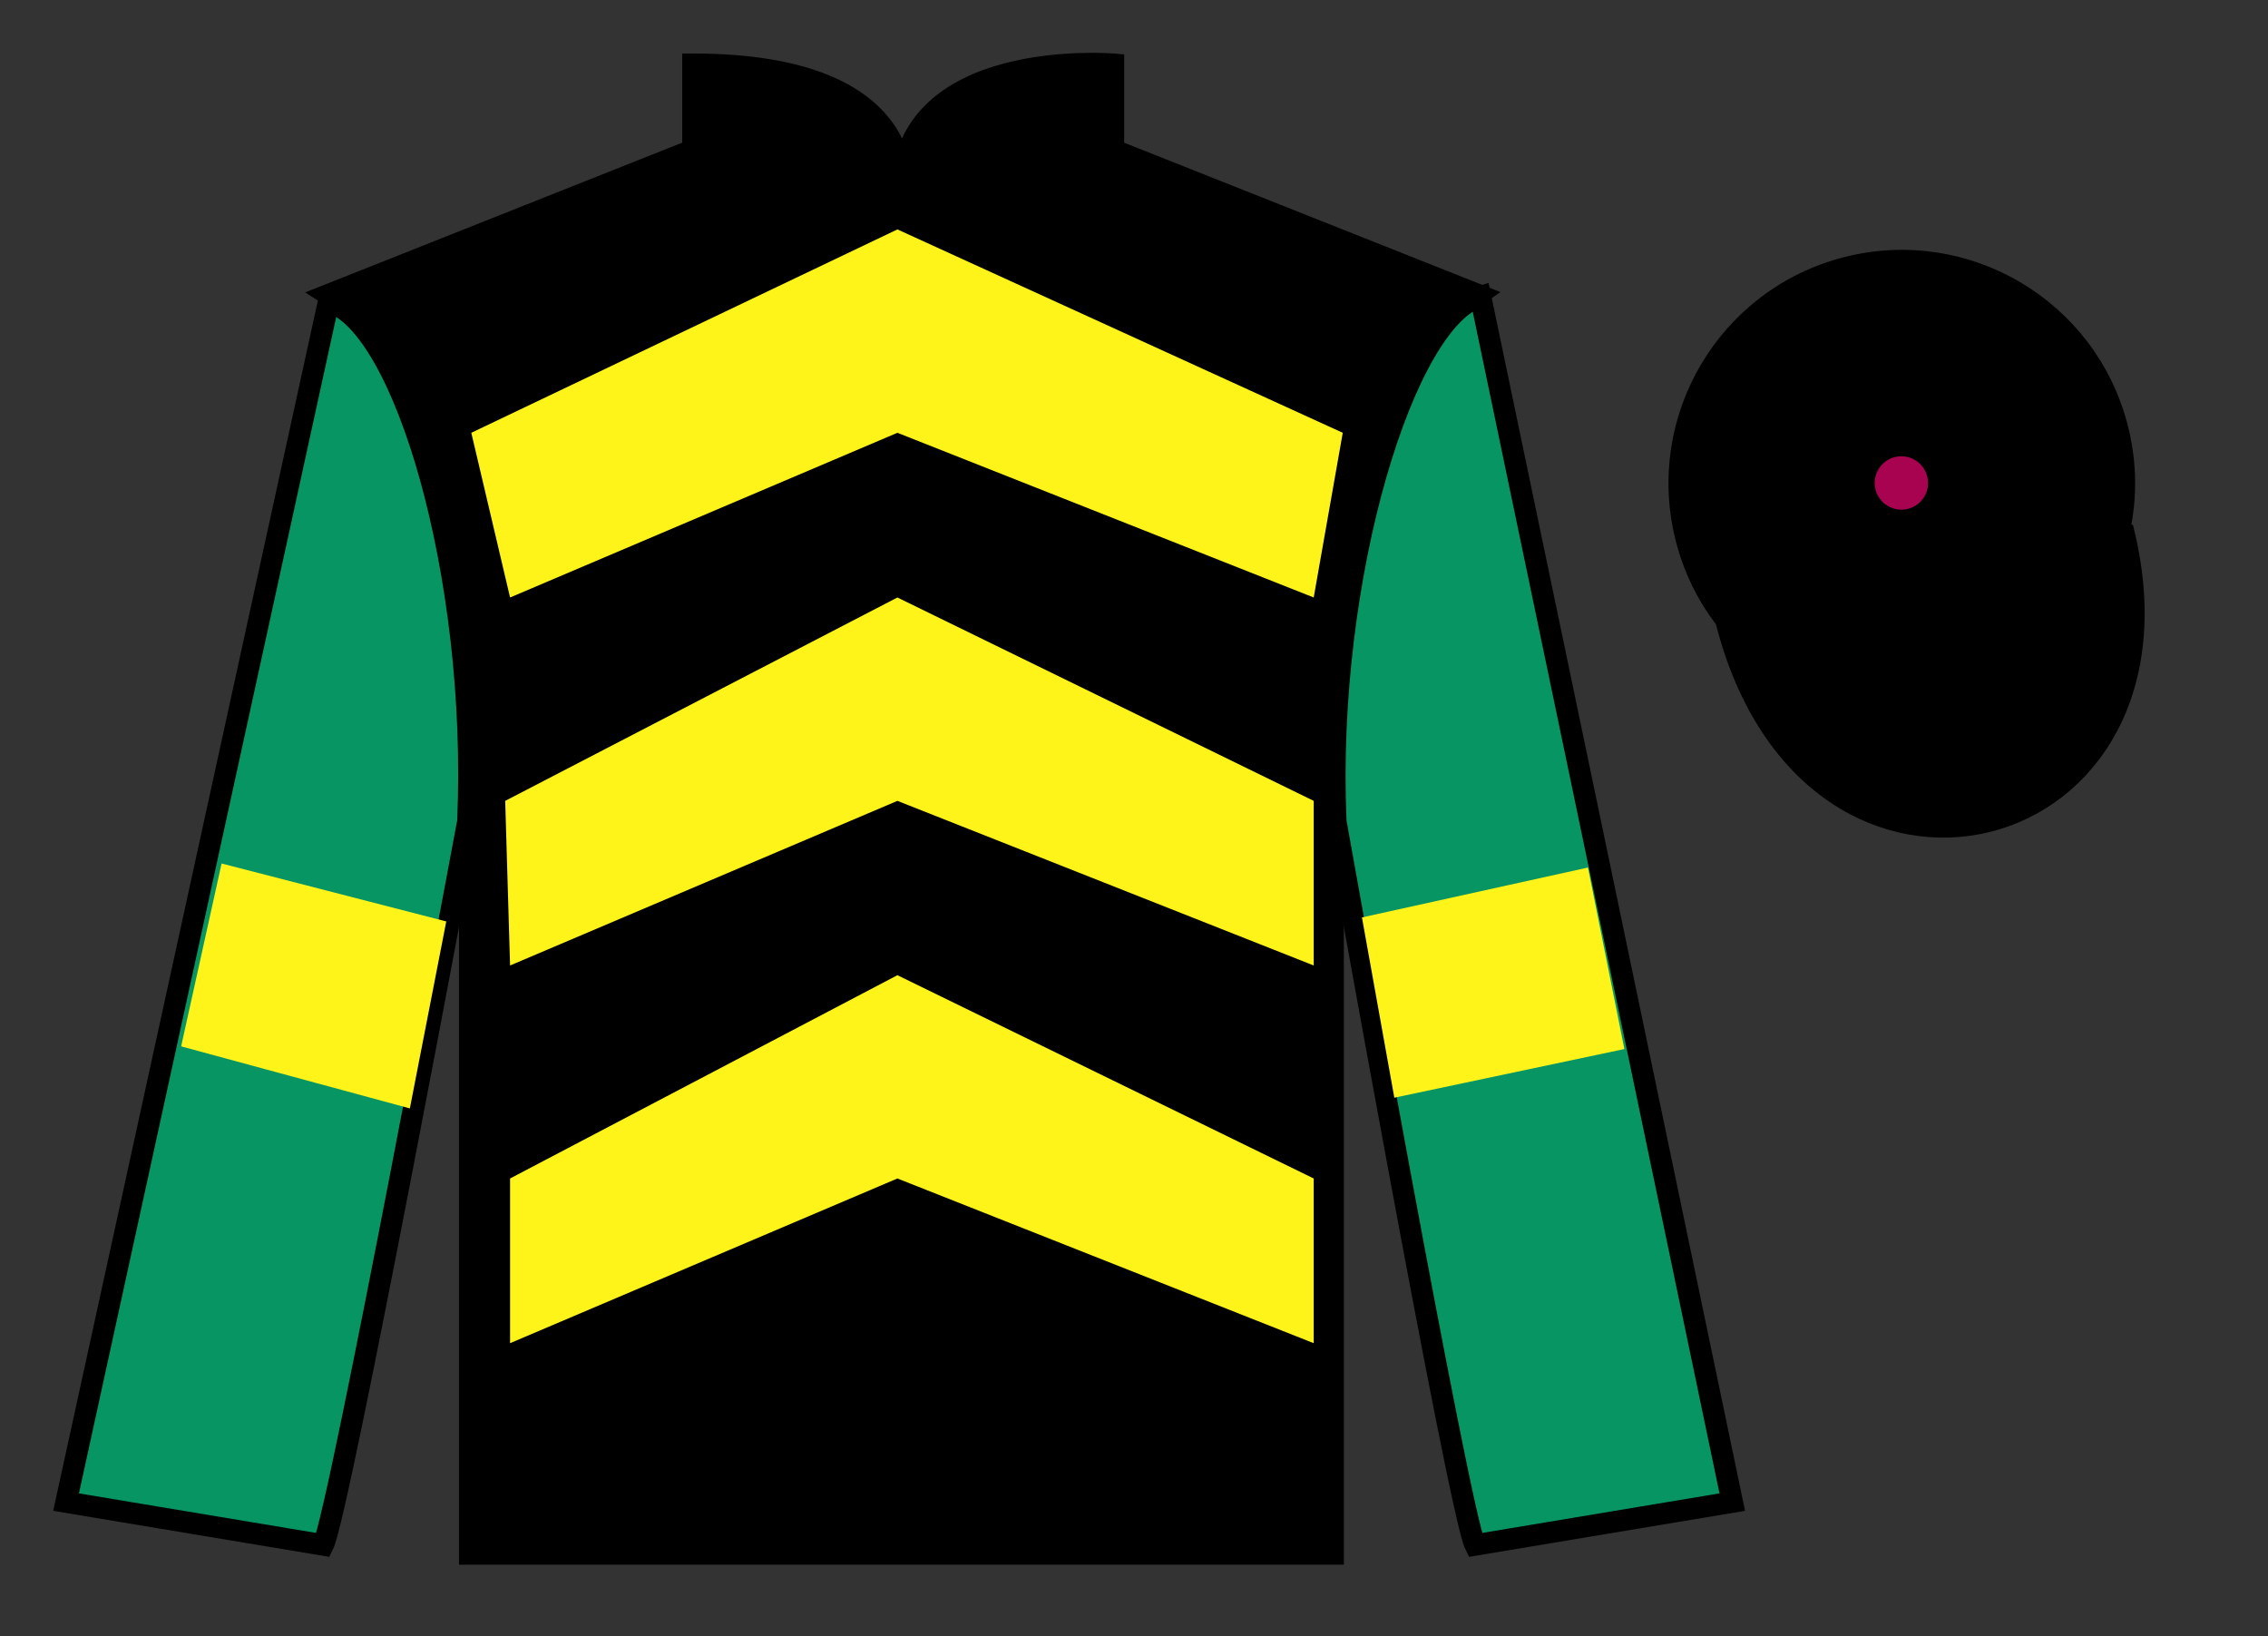
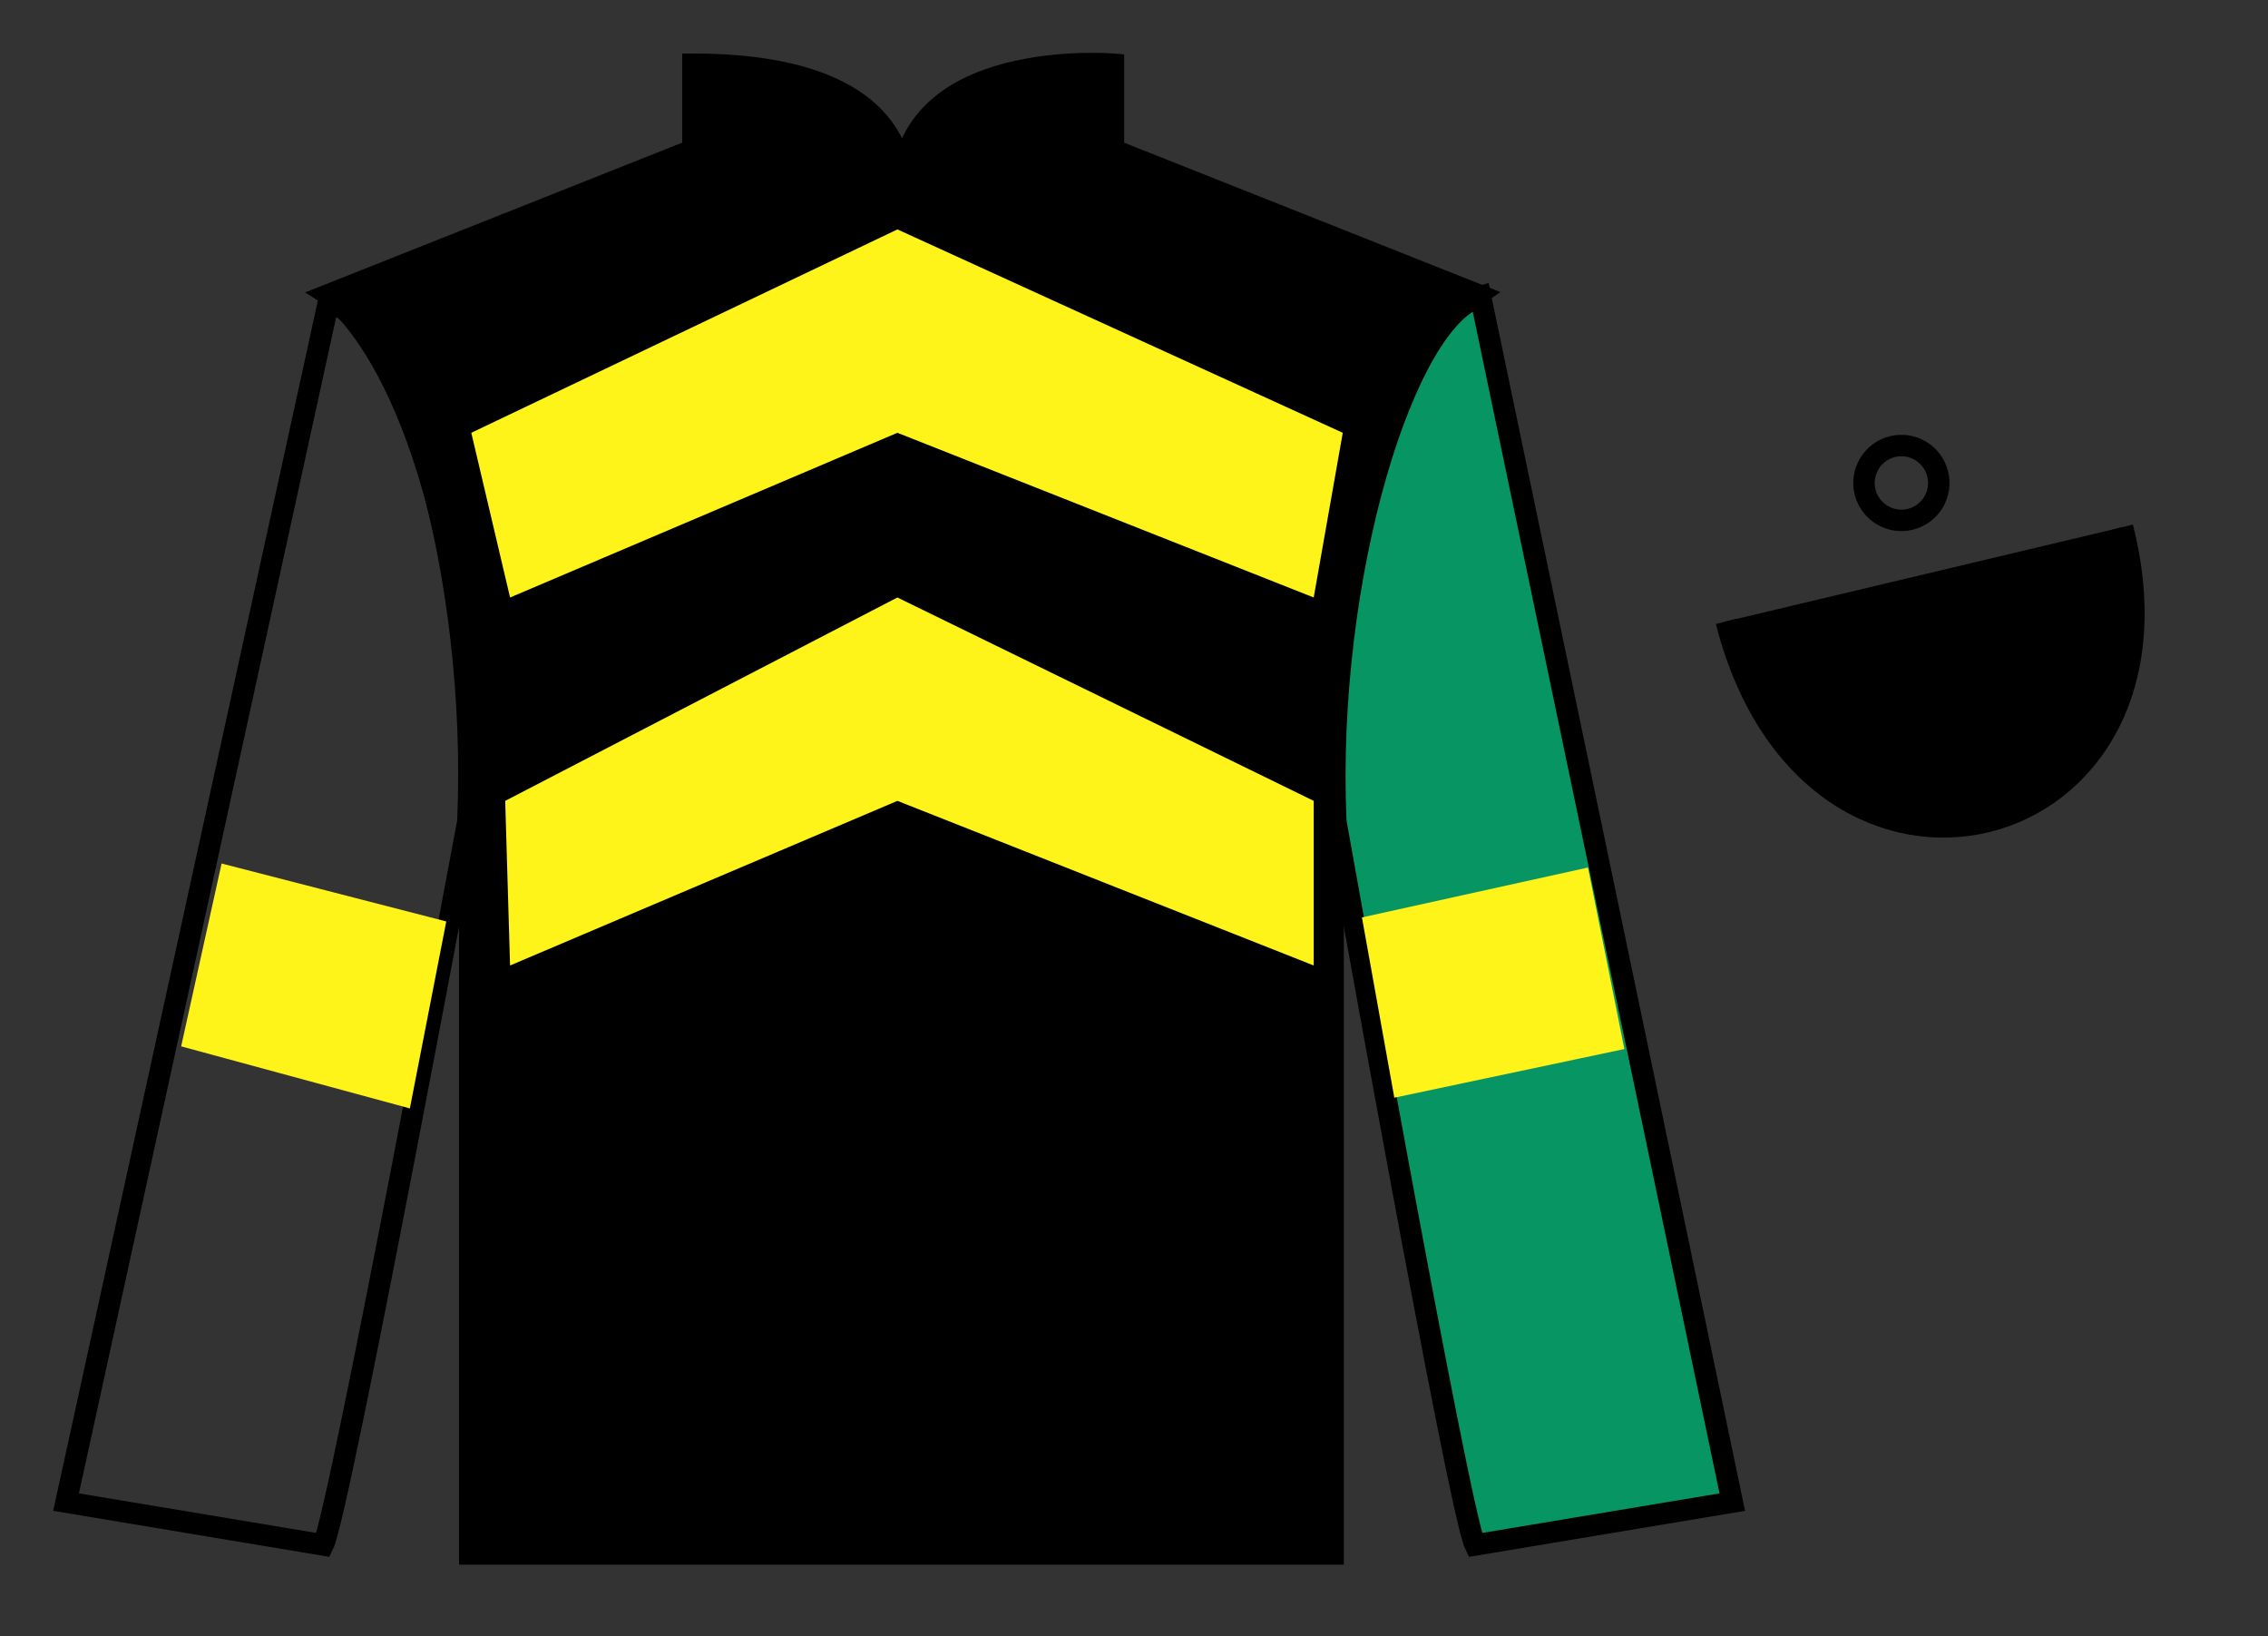
<svg xmlns="http://www.w3.org/2000/svg" width="105.83pt" height="76.33pt" viewBox="0 0 105.83 76.33" version="1.1">
  <rect x="0" y="0" width="105.83" height="76.33" fill="#333333" stroke="none" />
  <g id="surface0">
    <path style=" stroke:none;fill-rule:nonzero;fill:rgb(0%,0%,0%);fill-opacity:1;" d="M 15.332 13.746 C 15.332 13.746 20.418 16.996 21.918 32.328 C 21.918 32.328 21.918 47.328 21.918 72.496 L 62.207 72.496 L 62.207 32.164 C 62.207 32.164 64 17.164 68.957 13.746 L 51.957 6.996 L 51.957 2.996 C 51.957 2.996 42.07 2.164 42.07 8.996 C 42.07 8.996 43.082 2.996 32.332 2.996 L 32.332 6.996 L 15.332 13.746 " />
    <path style="fill:none;stroke-width:10;stroke-linecap:butt;stroke-linejoin:miter;stroke:rgb(0%,0%,0%);stroke-opacity:1;stroke-miterlimit:4;" d="M 153.32 625.839 C 153.32 625.839 204.18 593.339 219.18 440.019 C 219.18 440.019 219.18 290.019 219.18 38.339 L 622.07 38.339 L 622.07 441.659 C 622.07 441.659 640 591.659 689.57 625.839 L 519.57 693.339 L 519.57 733.339 C 519.57 733.339 420.703 741.659 420.703 673.339 C 420.703 673.339 430.82 733.339 323.32 733.339 L 323.32 693.339 L 153.32 625.839 Z M 153.32 625.839 " transform="matrix(0.1,0,0,-0.1,0,76.33)" />
-     <path style=" stroke:none;fill-rule:nonzero;fill:rgb(3.105%,58.819%,38.753%);fill-opacity:1;" d="M 15.082 72.078 C 15.832 70.578 21.832 38.328 21.832 38.328 C 22.332 26.828 18.832 15.078 15.332 14.078 L 3.082 70.078 L 15.082 72.078 " />
    <path style="fill:none;stroke-width:10;stroke-linecap:butt;stroke-linejoin:miter;stroke:rgb(0%,0%,0%);stroke-opacity:1;stroke-miterlimit:4;" d="M 150.82 42.519 C 158.32 57.519 218.32 380.019 218.32 380.019 C 223.32 495.019 188.32 612.519 153.32 622.519 L 30.82 62.519 L 150.82 42.519 Z M 150.82 42.519 " transform="matrix(0.1,0,0,-0.1,0,76.33)" />
    <path style=" stroke:none;fill-rule:nonzero;fill:rgb(3.105%,58.819%,38.753%);fill-opacity:1;" d="M 80.832 70.078 L 69.082 13.828 C 65.582 14.828 61.832 26.828 62.332 38.328 C 62.332 38.328 68.082 70.578 68.832 72.078 L 80.832 70.078 " />
    <path style="fill:none;stroke-width:10;stroke-linecap:butt;stroke-linejoin:miter;stroke:rgb(0%,0%,0%);stroke-opacity:1;stroke-miterlimit:4;" d="M 808.32 62.519 L 690.82 625.019 C 655.82 615.019 618.32 495.019 623.32 380.019 C 623.32 380.019 680.82 57.519 688.32 42.519 L 808.32 62.519 Z M 808.32 62.519 " transform="matrix(0.1,0,0,-0.1,0,76.33)" />
    <path style="fill-rule:nonzero;fill:rgb(0%,0%,0%);fill-opacity:1;stroke-width:10;stroke-linecap:butt;stroke-linejoin:miter;stroke:rgb(0%,0%,0%);stroke-opacity:1;stroke-miterlimit:4;" d="M 805.508 473.417 C 845.234 317.792 1029.18 365.37 990.391 517.362 " transform="matrix(0.1,0,0,-0.1,0,76.33)" />
    <path style=" stroke:none;fill-rule:nonzero;fill:rgb(100%,95.41%,10.001%);fill-opacity:1;" d="M 21.992 20.191 L 41.875 10.703 L 62.656 20.191 L 61.301 27.875 L 41.875 20.191 L 23.801 27.875 L 21.992 20.191 " />
    <path style=" stroke:none;fill-rule:nonzero;fill:rgb(100%,95.41%,10.001%);fill-opacity:1;" d="M 23.574 37.363 L 41.875 27.875 L 61.301 37.363 L 61.301 45.043 L 41.875 37.363 L 23.801 45.043 L 23.574 37.363 " />
-     <path style=" stroke:none;fill-rule:nonzero;fill:rgb(100%,95.41%,10.001%);fill-opacity:1;" d="M 23.801 54.98 L 41.875 45.496 L 61.301 54.98 L 61.301 62.664 L 41.875 54.98 L 23.801 62.664 L 23.801 54.98 " />
-     <path style=" stroke:none;fill-rule:nonzero;fill:rgb(0%,0%,0%);fill-opacity:1;" d="M 91.309 32.605 C 96.867 31.188 100.223 25.535 98.805 19.977 C 97.387 14.418 91.734 11.062 86.176 12.48 C 80.617 13.898 77.262 19.555 78.68 25.113 C 80.098 30.668 85.754 34.027 91.309 32.605 " />
-     <path style="fill:none;stroke-width:10;stroke-linecap:butt;stroke-linejoin:miter;stroke:rgb(0%,0%,0%);stroke-opacity:1;stroke-miterlimit:4;" d="M 913.086 437.245 C 968.672 451.425 1002.227 507.948 988.047 563.534 C 973.867 619.12 917.344 652.675 861.758 638.495 C 806.172 624.316 772.617 567.753 786.797 512.167 C 800.977 456.62 857.539 423.027 913.086 437.245 Z M 913.086 437.245 " transform="matrix(0.1,0,0,-0.1,0,76.33)" />
-     <path style=" stroke:none;fill-rule:nonzero;fill:rgb(65.882%,1.34%,31.255%);fill-opacity:1;" d="M 89.156 24.223 C 90.09 23.984 90.652 23.035 90.414 22.102 C 90.176 21.168 89.227 20.602 88.293 20.84 C 87.359 21.078 86.793 22.031 87.031 22.965 C 87.27 23.898 88.223 24.461 89.156 24.223 " />
    <path style="fill:none;stroke-width:10;stroke-linecap:butt;stroke-linejoin:miter;stroke:rgb(0%,0%,0%);stroke-opacity:1;stroke-miterlimit:4;" d="M 891.562 521.073 C 900.898 523.456 906.523 532.948 904.141 542.284 C 901.758 551.62 892.266 557.284 882.93 554.902 C 873.594 552.519 867.93 542.987 870.312 533.652 C 872.695 524.316 882.227 518.691 891.562 521.073 Z M 891.562 521.073 " transform="matrix(0.1,0,0,-0.1,0,76.33)" />
    <path style=" stroke:none;fill-rule:nonzero;fill:rgb(100%,95.41%,10.001%);fill-opacity:1;" d="M 19.125 51.711 L 20.824 42.988 L 10.34 40.285 L 8.453 48.816 L 19.125 51.711 " />
    <path style=" stroke:none;fill-rule:nonzero;fill:rgb(100%,95.41%,10.001%);fill-opacity:1;" d="M 65.062 51.211 L 63.551 42.801 L 74.098 40.473 L 75.797 48.941 L 65.062 51.211 " />
  </g>
</svg>